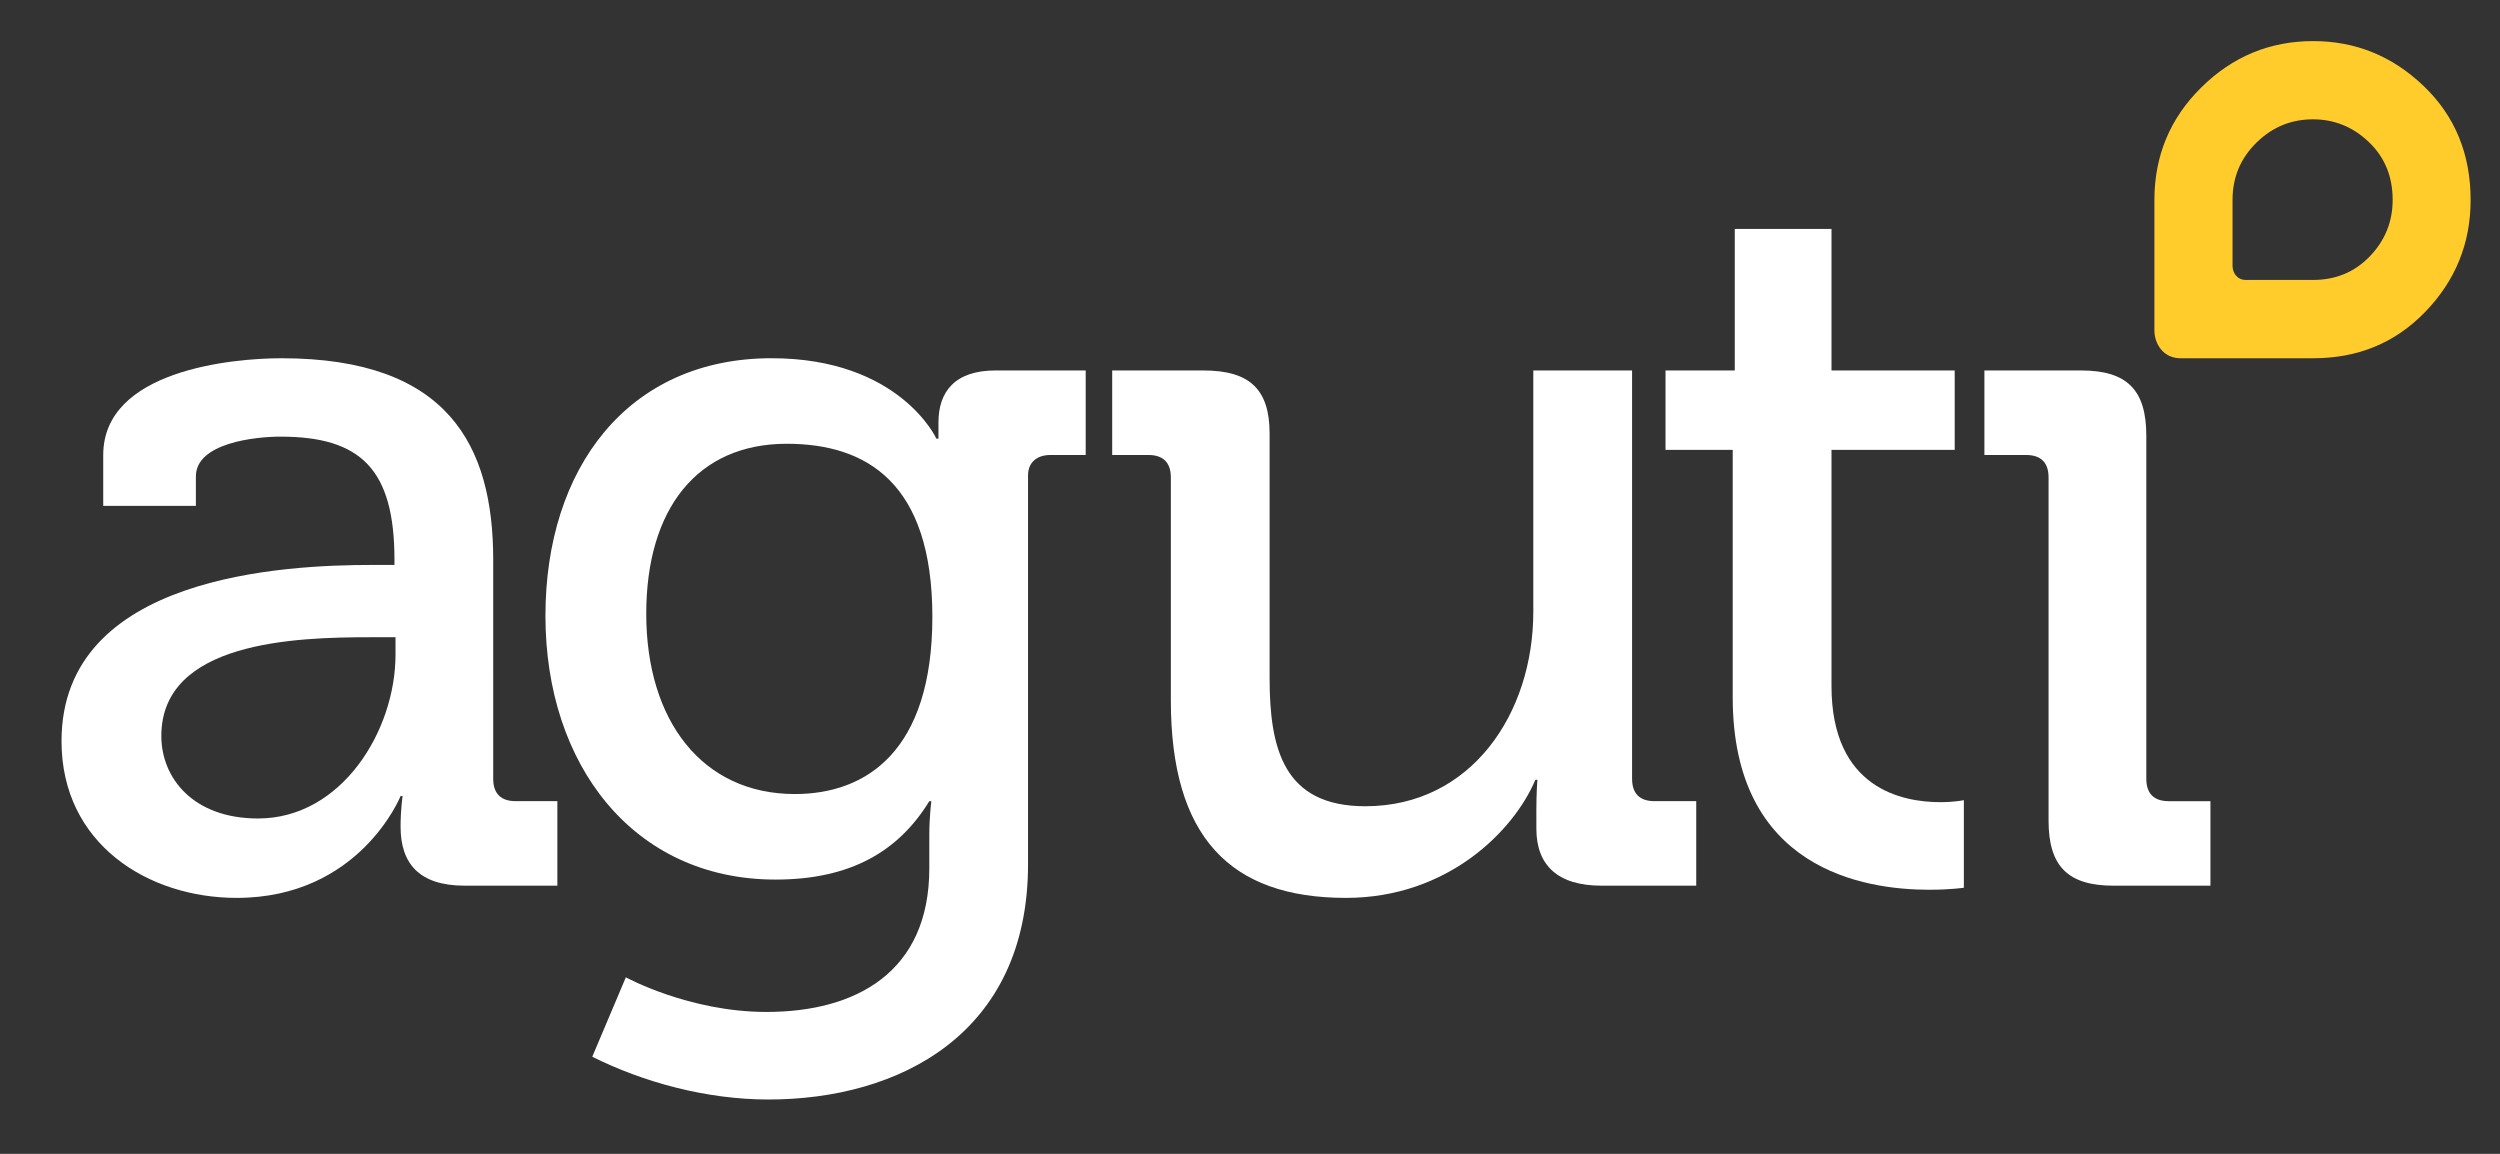
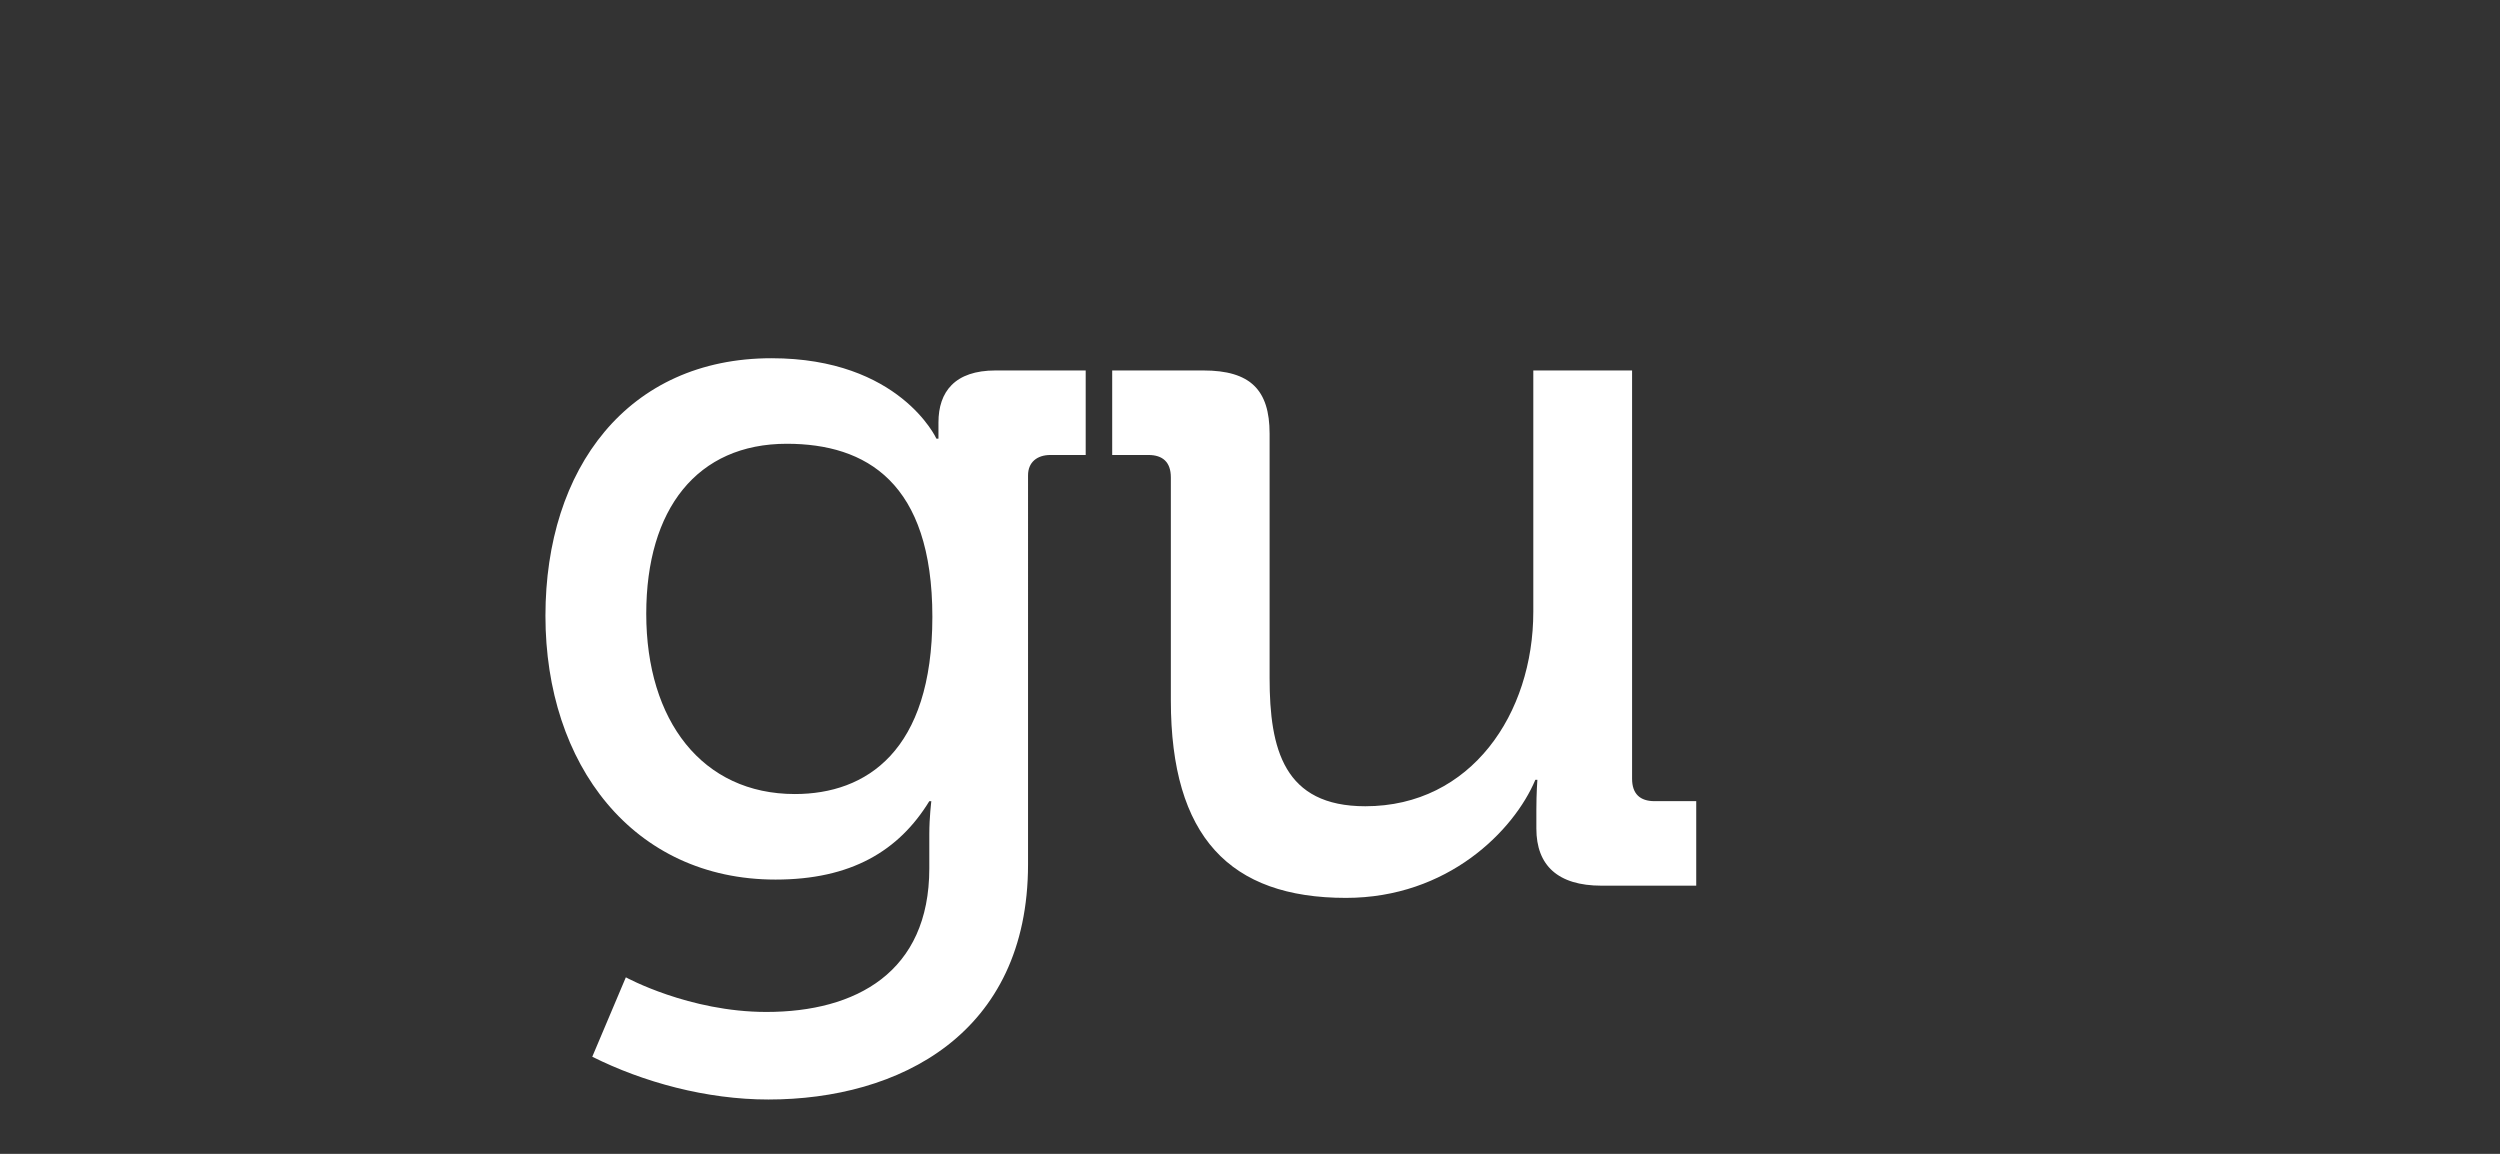
<svg xmlns="http://www.w3.org/2000/svg" version="1.1" id="Layer_1" x="0px" y="0px" width="130px" height="60px" viewBox="0 0 130 60" enable-background="new 0 0 130 60" xml:space="preserve">
  <rect x="0" y="0" width="130" height="60" fill="#333333" stroke="none" />
  <g>
-     <path fill="#FFFFFF" d="M3.199,38.537c0,5.348,4.501,8.153,9.107,8.153c6.406,0,8.524-5.295,8.524-5.295h0.106   c0,0-0.106,0.689-0.106,1.589c0,1.906,0.953,3.071,3.335,3.071h4.818v-4.395h-2.17c-0.742,0-1.166-0.371-1.166-1.165V29.112   c0-5.93-2.329-10.483-11.012-10.483c-2.596,0-9.267,0.635-9.267,5.03v2.647h4.818v-1.536c0-1.747,3.124-2.065,4.395-2.065   c4.183,0,5.931,1.694,5.931,6.407v0.265h-1.165C14.848,29.377,3.199,29.906,3.199,38.537z M8.389,38.272   c0-4.924,6.988-5.136,10.854-5.136h1.324v0.9c0,3.971-2.807,8.525-7.148,8.525C10.029,42.561,8.389,40.443,8.389,38.272z" />
    <path fill="#FFFFFF" d="M28.363,32.024c0,7.73,4.553,13.714,11.965,13.714c3.918,0,6.407-1.482,7.996-4.077h0.105   c0,0-0.105,0.847-0.105,1.694v1.8c0,5.4-3.813,7.466-8.473,7.466c-4.023,0-7.307-1.801-7.307-1.801l-1.746,4.13   c2.646,1.323,5.93,2.224,9.159,2.224c6.777,0,13.501-3.389,13.501-12.23V24.718c0-0.688,0.477-1.059,1.166-1.059h1.832v-4.395   h-4.691c-2.118,0-2.965,1.112-2.965,2.7c0,0.423,0,0.847,0,0.847h-0.106c0,0-1.906-4.183-8.577-4.183   C32.651,18.629,28.363,24.347,28.363,32.024z M41.334,41.29c-4.817,0-7.729-3.812-7.729-9.372c0-5.454,2.647-8.842,7.307-8.842   c4.13,0,7.571,2.012,7.571,9.001C48.482,39.066,45.041,41.29,41.334,41.29z" />
    <path fill="#FFFFFF" d="M60.884,36.419c0,7.095,3.07,10.271,9.106,10.271c5.295,0,8.736-3.494,9.849-6.142h0.105   c0,0-0.053,0.688-0.053,1.536v1.006c0,1.906,1.112,2.965,3.389,2.965h4.924v-4.395h-2.171c-0.741,0-1.165-0.371-1.165-1.165V19.264   h-5.136v12.548c0,5.294-3.229,10.113-8.736,10.113c-4.235,0-4.977-2.964-4.977-6.671V22.547c0-2.277-1.006-3.283-3.441-3.283   h-4.744v4.395h1.885c0.741,0,1.165,0.371,1.165,1.165V36.419z" />
-     <path fill="#FFFFFF" d="M90.101,36.26c0,8.948,6.831,10.007,10.219,10.007c1.112,0,1.801-0.105,1.801-0.105v-4.554   c0,0-0.477,0.105-1.218,0.105c-1.959,0-5.665-0.688-5.665-6.036V23.394h6.406v-4.13h-6.406v-7.359h-5.03v7.359h-3.601v4.13h3.494   V36.26z" />
-     <path fill="#FFFFFF" d="M106.525,42.667c0,2.382,1.006,3.389,3.389,3.389h5.029v-4.395h-2.171c-0.741,0-1.164-0.371-1.164-1.165   V22.652c0-2.382-1.007-3.388-3.389-3.388h-5.03v4.395h2.171c0.741,0,1.165,0.371,1.165,1.165V42.667z" />
  </g>
-   <path fill="#FFCC2B" d="M126.03,4.472c-1.628-1.558-3.543-2.335-5.744-2.335c-2.251,0-4.189,0.801-5.816,2.407  c-1.628,1.605-2.441,3.558-2.441,5.858c0,1.81,0,4.109,0,6.777c0,0.706,0.47,1.45,1.352,1.45c1.891,0,5.295,0,6.906,0  c2.298,0,4.236-0.776,5.816-2.402c1.58-1.631,2.369-3.572,2.369-5.824C128.472,8.006,127.657,6.029,126.03,4.472z M123.219,13.341  c-0.8,0.824-1.781,1.216-2.945,1.216c-0.815,0-2.54,0-3.497,0c-0.447,0-0.685-0.376-0.685-0.734c0-0.968,0-2.646,0-3.432  c0-1.165,0.411-2.154,1.236-2.967c0.823-0.813,1.806-1.219,2.945-1.219c1.114,0,2.085,0.394,2.909,1.183  c0.824,0.788,1.236,1.79,1.236,3.003C124.419,11.532,124.019,12.515,123.219,13.341z" />
</svg>